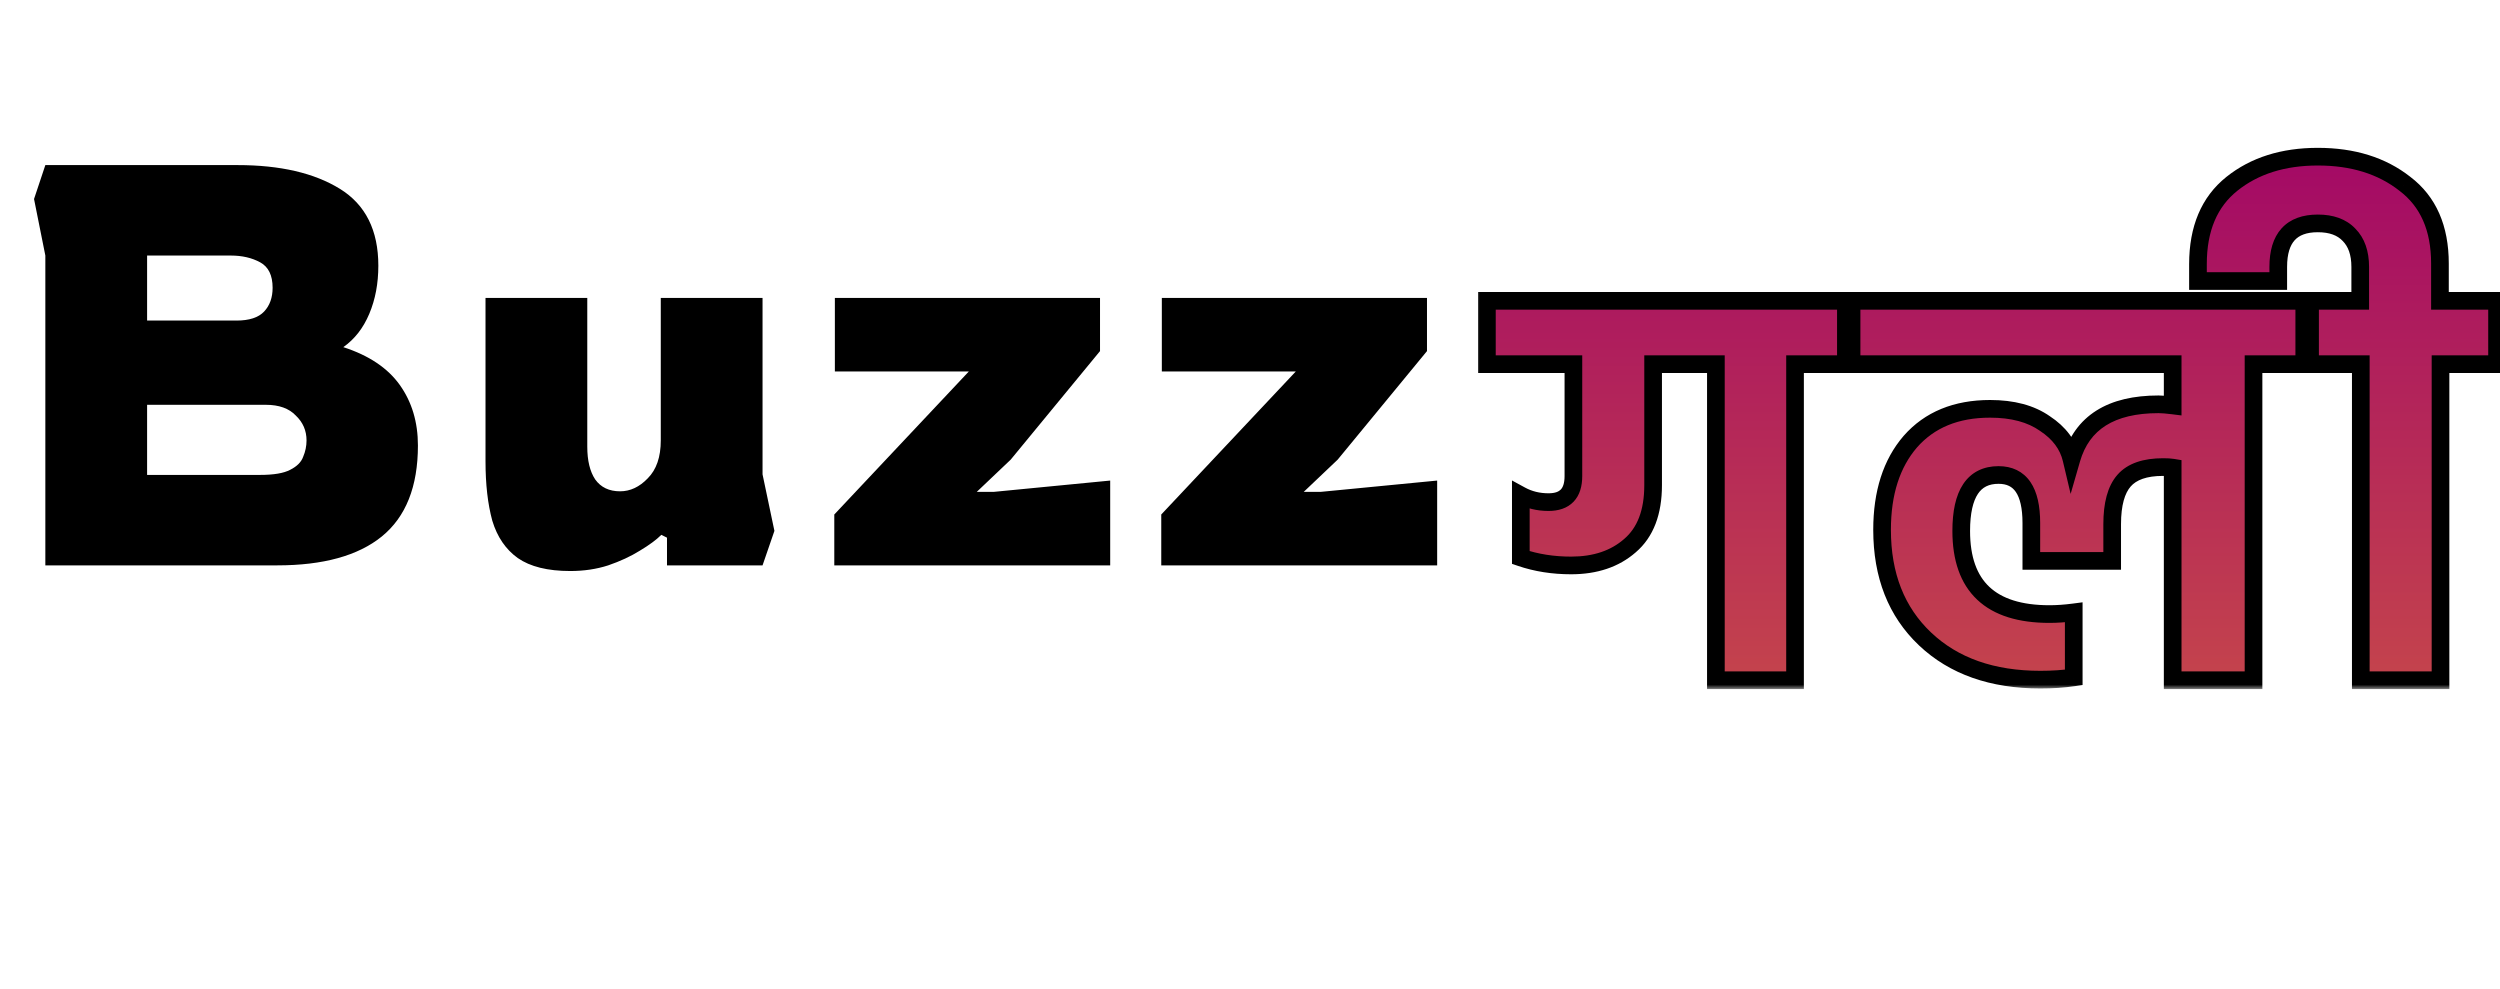
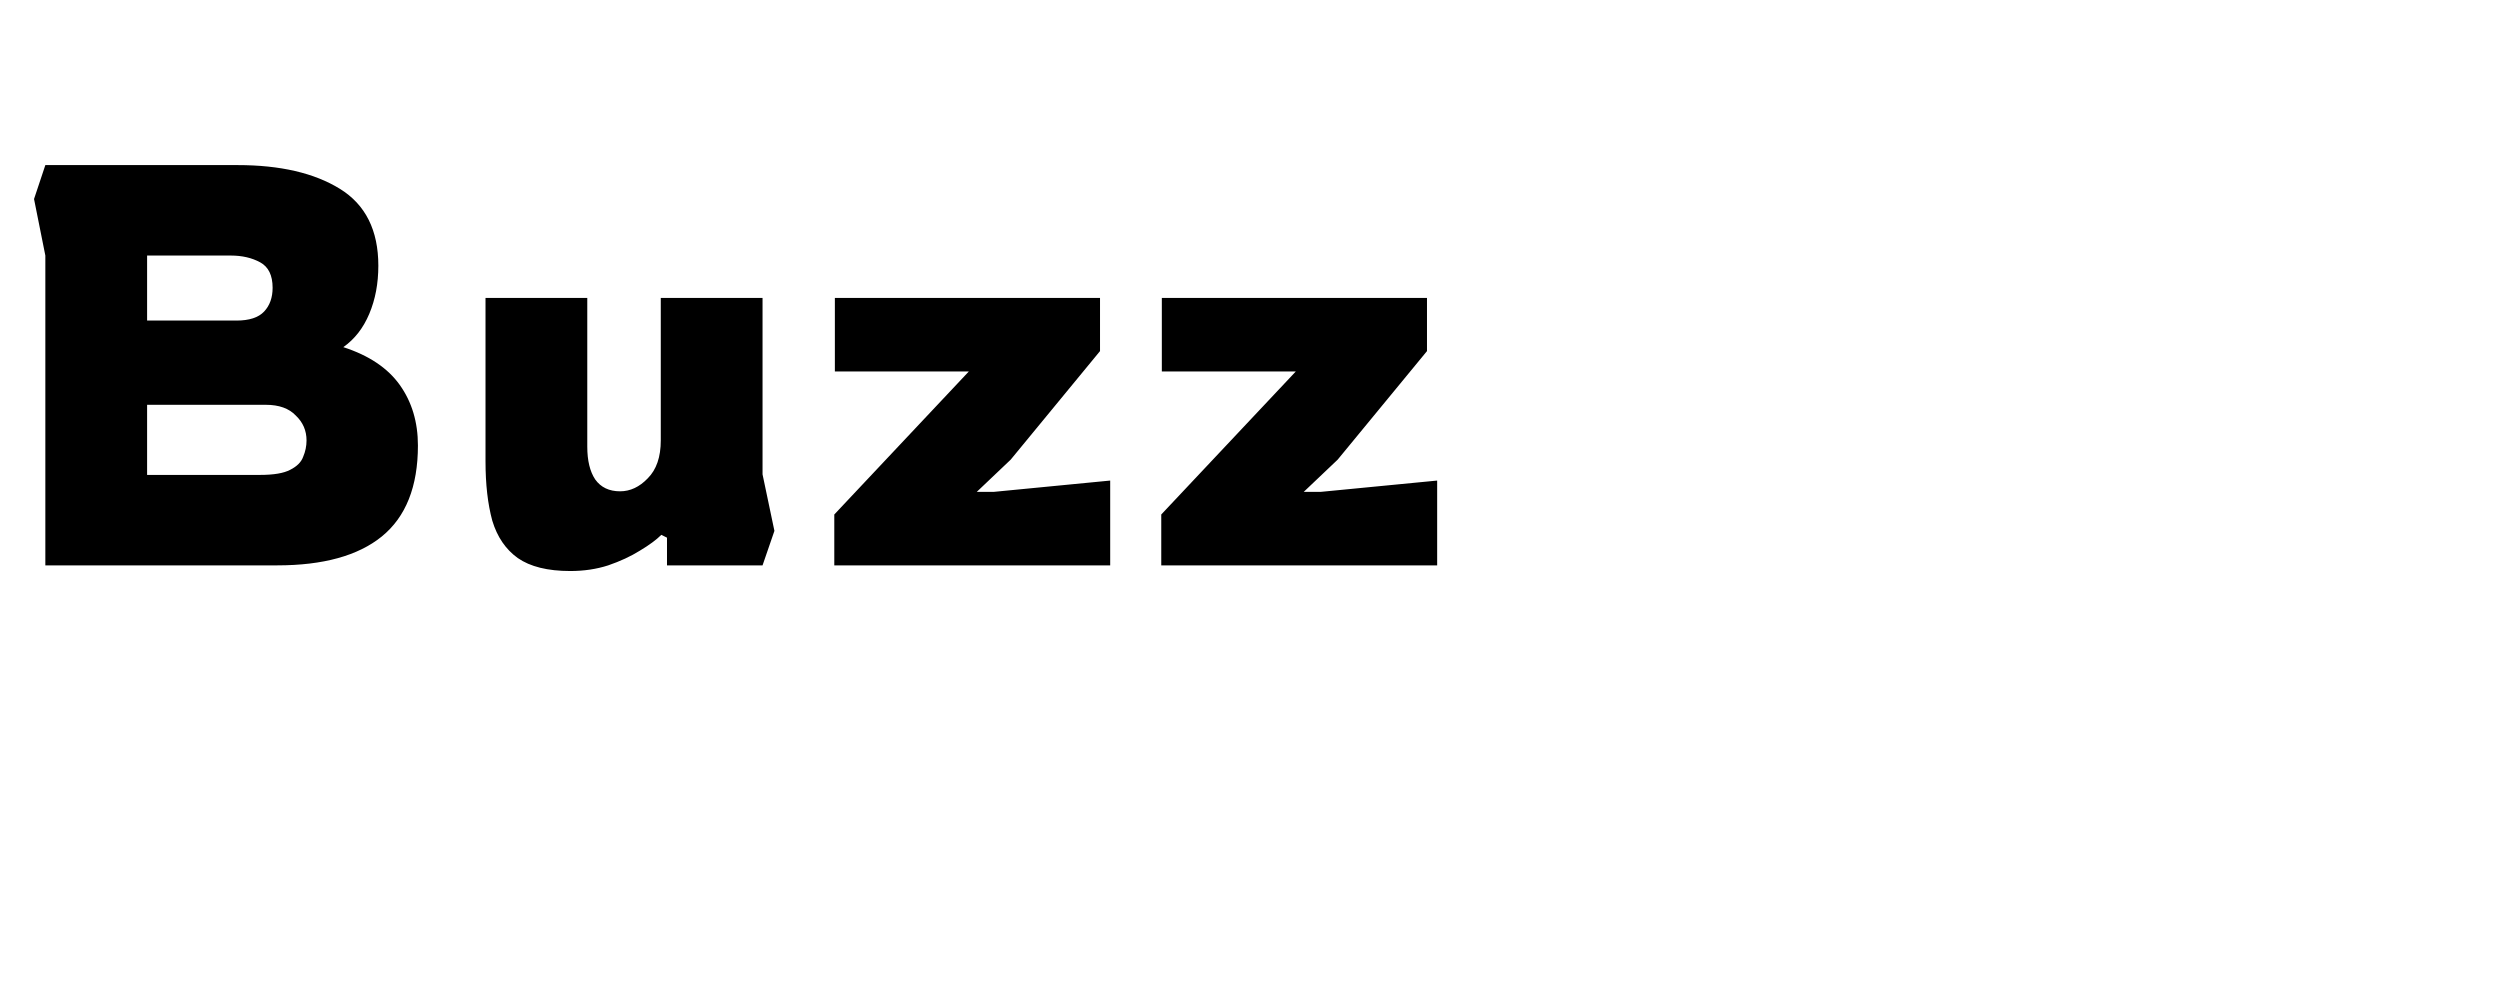
<svg xmlns="http://www.w3.org/2000/svg" width="283" height="112" viewBox="0 0 283 112" fill="none">
  <path d="M5.133 64V28.928L3.853 22.528L5.133 18.688H26.892C31.714 18.688 35.575 19.584 38.477 21.376C41.378 23.168 42.828 26.069 42.828 30.08C42.828 32.085 42.487 33.899 41.804 35.52C41.122 37.141 40.141 38.4 38.861 39.296C41.762 40.235 43.895 41.664 45.261 43.584C46.626 45.504 47.309 47.787 47.309 50.432C47.309 55.083 45.943 58.517 43.212 60.736C40.525 62.912 36.578 64 31.372 64H5.133ZM16.652 36.288H26.765C28.215 36.288 29.261 35.947 29.901 35.264C30.541 34.581 30.86 33.685 30.86 32.576C30.86 31.168 30.391 30.208 29.453 29.696C28.514 29.184 27.404 28.928 26.125 28.928H16.652V36.288ZM16.652 53.76H29.453C30.988 53.76 32.119 53.568 32.844 53.184C33.612 52.8 34.103 52.309 34.316 51.712C34.572 51.115 34.7 50.496 34.7 49.856C34.7 48.747 34.295 47.808 33.484 47.04C32.717 46.229 31.586 45.824 30.093 45.824H16.652V53.76ZM64.56 64.64C62 64.64 60.016 64.149 58.608 63.168C57.243 62.187 56.283 60.779 55.728 58.944C55.216 57.067 54.96 54.827 54.96 52.224V33.728H66.48V50.56C66.48 52.139 66.779 53.376 67.376 54.272C68.016 55.168 68.955 55.616 70.192 55.616C71.344 55.616 72.389 55.125 73.328 54.144C74.309 53.163 74.8 51.733 74.8 49.856V33.728H86.32V53.696L87.664 60.096L86.32 64H75.504V60.864L74.864 60.544C74.309 61.099 73.499 61.696 72.432 62.336C71.408 62.976 70.213 63.531 68.848 64C67.525 64.427 66.096 64.64 64.56 64.64ZM94.442 64V58.24L109.674 42.048H94.507V33.728H124.522V39.744L114.41 52.032L110.57 55.68H112.49L125.674 54.4V64H94.442ZM131.455 64V58.24L146.687 42.048H131.519V33.728H161.535V39.744L151.423 52.032L147.583 55.68H149.503L162.687 54.4V64H131.455Z" fill="black" />
  <mask id="path-2-outside-1_1225_542" maskUnits="userSpaceOnUse" x="167" y="16" width="117" height="62" fill="black">
    <rect fill="white" x="167" y="16" width="117" height="62" />
    <path d="M168.317 34.056H209.597V41.224H203.198V77H194.238V41.224H187.133V54.92C187.133 57.992 186.259 60.275 184.509 61.768C182.803 63.261 180.584 64.008 177.853 64.008C175.805 64.008 173.907 63.709 172.157 63.112V56.072C173.096 56.584 174.141 56.84 175.293 56.84C177.171 56.84 178.109 55.859 178.109 53.896V41.224H168.317V34.056ZM261.499 34.056V41.224H255.099V77H245.947V52.936C245.691 52.893 245.328 52.872 244.859 52.872C242.811 52.872 241.339 53.384 240.443 54.408C239.547 55.432 239.099 57.075 239.099 59.336V63.496H229.947V59.208C229.947 55.581 228.71 53.768 226.235 53.768C223.419 53.768 222.011 55.88 222.011 60.104C222.011 66.376 225.339 69.512 231.995 69.512C232.848 69.512 233.766 69.448 234.747 69.32V76.68C233.595 76.851 232.336 76.936 230.971 76.936C225.51 76.936 221.158 75.4 217.915 72.328C214.672 69.256 213.051 65.139 213.051 59.976C213.051 55.795 214.118 52.467 216.251 49.992C218.427 47.517 221.435 46.28 225.275 46.28C227.835 46.28 229.904 46.835 231.483 47.944C233.104 49.011 234.107 50.355 234.491 51.976C235.686 47.837 238.971 45.768 244.347 45.768C244.731 45.768 245.264 45.811 245.947 45.896V41.224H208.955V34.056H261.499ZM276.202 34.056H282.666V41.224H276.266V77H267.242V41.224H260.842V34.056H267.178V30.216C267.178 28.637 266.752 27.421 265.898 26.568C265.088 25.715 263.914 25.288 262.378 25.288C259.392 25.288 257.898 26.931 257.898 30.216V31.816H248.81V29.896C248.81 25.885 250.09 22.856 252.65 20.808C255.21 18.76 258.453 17.736 262.378 17.736C266.346 17.736 269.632 18.76 272.234 20.808C274.88 22.813 276.202 25.821 276.202 29.832V34.056Z" />
  </mask>
-   <path d="M168.317 34.056H209.597V41.224H203.198V77H194.238V41.224H187.133V54.92C187.133 57.992 186.259 60.275 184.509 61.768C182.803 63.261 180.584 64.008 177.853 64.008C175.805 64.008 173.907 63.709 172.157 63.112V56.072C173.096 56.584 174.141 56.84 175.293 56.84C177.171 56.84 178.109 55.859 178.109 53.896V41.224H168.317V34.056ZM261.499 34.056V41.224H255.099V77H245.947V52.936C245.691 52.893 245.328 52.872 244.859 52.872C242.811 52.872 241.339 53.384 240.443 54.408C239.547 55.432 239.099 57.075 239.099 59.336V63.496H229.947V59.208C229.947 55.581 228.71 53.768 226.235 53.768C223.419 53.768 222.011 55.88 222.011 60.104C222.011 66.376 225.339 69.512 231.995 69.512C232.848 69.512 233.766 69.448 234.747 69.32V76.68C233.595 76.851 232.336 76.936 230.971 76.936C225.51 76.936 221.158 75.4 217.915 72.328C214.672 69.256 213.051 65.139 213.051 59.976C213.051 55.795 214.118 52.467 216.251 49.992C218.427 47.517 221.435 46.28 225.275 46.28C227.835 46.28 229.904 46.835 231.483 47.944C233.104 49.011 234.107 50.355 234.491 51.976C235.686 47.837 238.971 45.768 244.347 45.768C244.731 45.768 245.264 45.811 245.947 45.896V41.224H208.955V34.056H261.499ZM276.202 34.056H282.666V41.224H276.266V77H267.242V41.224H260.842V34.056H267.178V30.216C267.178 28.637 266.752 27.421 265.898 26.568C265.088 25.715 263.914 25.288 262.378 25.288C259.392 25.288 257.898 26.931 257.898 30.216V31.816H248.81V29.896C248.81 25.885 250.09 22.856 252.65 20.808C255.21 18.76 258.453 17.736 262.378 17.736C266.346 17.736 269.632 18.76 272.234 20.808C274.88 22.813 276.202 25.821 276.202 29.832V34.056Z" fill="url(#paint0_linear_1225_542)" />
-   <path d="M168.317 34.056V33.056H167.317V34.056H168.317ZM209.597 34.056H210.597V33.056H209.597V34.056ZM209.597 41.224V42.224H210.597V41.224H209.597ZM203.198 41.224V40.224H202.198V41.224H203.198ZM203.198 77V78H204.198V77H203.198ZM194.238 77H193.238V78H194.238V77ZM194.238 41.224H195.238V40.224H194.238V41.224ZM187.133 41.224V40.224H186.133V41.224H187.133ZM184.509 61.768L183.86 61.007L183.851 61.015L184.509 61.768ZM172.157 63.112H171.157V63.827L171.834 64.058L172.157 63.112ZM172.157 56.072L172.636 55.194L171.157 54.388V56.072H172.157ZM178.109 41.224H179.109V40.224H178.109V41.224ZM168.317 41.224H167.317V42.224H168.317V41.224ZM168.317 35.056H209.597V33.056H168.317V35.056ZM208.597 34.056V41.224H210.597V34.056H208.597ZM209.597 40.224H203.198V42.224H209.597V40.224ZM202.198 41.224V77H204.198V41.224H202.198ZM203.198 76H194.238V78H203.198V76ZM195.238 77V41.224H193.238V77H195.238ZM194.238 40.224H187.133V42.224H194.238V40.224ZM186.133 41.224V54.92H188.133V41.224H186.133ZM186.133 54.92C186.133 57.803 185.318 59.763 183.86 61.007L185.159 62.529C187.199 60.787 188.133 58.181 188.133 54.92H186.133ZM183.851 61.015C182.362 62.318 180.394 63.008 177.853 63.008V65.008C180.775 65.008 183.243 64.204 185.168 62.521L183.851 61.015ZM177.853 63.008C175.904 63.008 174.115 62.724 172.481 62.166L171.834 64.058C173.698 64.695 175.707 65.008 177.853 65.008V63.008ZM173.157 63.112V56.072H171.157V63.112H173.157ZM171.679 56.95C172.775 57.548 173.987 57.84 175.293 57.84V55.84C174.295 55.84 173.417 55.62 172.636 55.194L171.679 56.95ZM175.293 57.84C176.398 57.84 177.407 57.549 178.128 56.795C178.841 56.05 179.109 55.021 179.109 53.896H177.109C177.109 54.734 176.908 55.177 176.683 55.413C176.465 55.64 176.066 55.84 175.293 55.84V57.84ZM179.109 53.896V41.224H177.109V53.896H179.109ZM178.109 40.224H168.317V42.224H178.109V40.224ZM169.317 41.224V34.056H167.317V41.224H169.317ZM261.499 34.056H262.499V33.056H261.499V34.056ZM261.499 41.224V42.224H262.499V41.224H261.499ZM255.099 41.224V40.224H254.099V41.224H255.099ZM255.099 77V78H256.099V77H255.099ZM245.947 77H244.947V78H245.947V77ZM245.947 52.936H246.947V52.089L246.111 51.95L245.947 52.936ZM239.099 63.496V64.496H240.099V63.496H239.099ZM229.947 63.496H228.947V64.496H229.947V63.496ZM234.747 69.32H235.747V68.181L234.618 68.328L234.747 69.32ZM234.747 76.68L234.894 77.669L235.747 77.543V76.68H234.747ZM217.915 72.328L218.603 71.602L218.603 71.602L217.915 72.328ZM216.251 49.992L215.5 49.332L215.494 49.339L216.251 49.992ZM231.483 47.944L230.908 48.762L230.921 48.771L230.933 48.779L231.483 47.944ZM234.491 51.976L233.518 52.206L234.396 55.912L235.452 52.253L234.491 51.976ZM245.947 45.896L245.823 46.888L246.947 47.029V45.896H245.947ZM245.947 41.224H246.947V40.224H245.947V41.224ZM208.955 41.224H207.955V42.224H208.955V41.224ZM208.955 34.056V33.056H207.955V34.056H208.955ZM260.499 34.056V41.224H262.499V34.056H260.499ZM261.499 40.224H255.099V42.224H261.499V40.224ZM254.099 41.224V77H256.099V41.224H254.099ZM255.099 76H245.947V78H255.099V76ZM246.947 77V52.936H244.947V77H246.947ZM246.111 51.95C245.774 51.893 245.347 51.872 244.859 51.872V53.872C245.31 53.872 245.608 53.893 245.783 53.922L246.111 51.95ZM244.859 51.872C242.669 51.872 240.855 52.418 239.69 53.749L241.196 55.066C241.823 54.35 242.953 53.872 244.859 53.872V51.872ZM239.69 53.749C238.558 55.043 238.099 56.981 238.099 59.336H240.099C240.099 57.168 240.536 55.821 241.196 55.066L239.69 53.749ZM238.099 59.336V63.496H240.099V59.336H238.099ZM239.099 62.496H229.947V64.496H239.099V62.496ZM230.947 63.496V59.208H228.947V63.496H230.947ZM230.947 59.208C230.947 57.312 230.629 55.714 229.845 54.564C229.014 53.346 227.754 52.768 226.235 52.768V54.768C227.191 54.768 227.787 55.096 228.193 55.692C228.646 56.356 228.947 57.477 228.947 59.208H230.947ZM226.235 52.768C224.536 52.768 223.147 53.429 222.235 54.797C221.371 56.094 221.011 57.913 221.011 60.104H223.011C223.011 58.072 223.355 56.722 223.899 55.907C224.395 55.163 225.118 54.768 226.235 54.768V52.768ZM221.011 60.104C221.011 63.41 221.891 66.069 223.821 67.888C225.74 69.696 228.527 70.512 231.995 70.512V68.512C228.807 68.512 226.602 67.76 225.193 66.432C223.795 65.115 223.011 63.07 223.011 60.104H221.011ZM231.995 70.512C232.898 70.512 233.859 70.444 234.876 70.312L234.618 68.328C233.673 68.452 232.799 68.512 231.995 68.512V70.512ZM233.747 69.32V76.68H235.747V69.32H233.747ZM234.6 75.691C233.504 75.853 232.295 75.936 230.971 75.936V77.936C232.377 77.936 233.686 77.848 234.894 77.669L234.6 75.691ZM230.971 75.936C225.705 75.936 221.62 74.461 218.603 71.602L217.227 73.054C220.695 76.339 225.314 77.936 230.971 77.936V75.936ZM218.603 71.602C215.591 68.749 214.051 64.911 214.051 59.976H212.051C212.051 65.367 213.754 69.763 217.227 73.054L218.603 71.602ZM214.051 59.976C214.051 55.966 215.071 52.892 217.008 50.645L215.494 49.339C213.164 52.041 212.051 55.624 212.051 59.976H214.051ZM217.002 50.652C218.956 48.43 221.67 47.28 225.275 47.28V45.28C221.2 45.28 217.898 46.605 215.5 49.332L217.002 50.652ZM225.275 47.28C227.696 47.28 229.545 47.804 230.908 48.762L232.058 47.126C230.264 45.865 227.974 45.28 225.275 45.28V47.28ZM230.933 48.779C232.379 49.731 233.202 50.874 233.518 52.206L235.464 51.745C235.012 49.835 233.83 48.291 232.033 47.109L230.933 48.779ZM235.452 52.253C235.989 50.392 236.972 49.056 238.384 48.166C239.817 47.264 241.778 46.768 244.347 46.768V44.768C241.54 44.768 239.171 45.307 237.318 46.474C235.445 47.654 234.188 49.422 233.53 51.699L235.452 52.253ZM244.347 46.768C244.669 46.768 245.155 46.805 245.823 46.888L246.071 44.904C245.374 44.817 244.793 44.768 244.347 44.768V46.768ZM246.947 45.896V41.224H244.947V45.896H246.947ZM245.947 40.224H208.955V42.224H245.947V40.224ZM209.955 41.224V34.056H207.955V41.224H209.955ZM208.955 35.056H261.499V33.056H208.955V35.056ZM276.202 34.056H275.202V35.056H276.202V34.056ZM282.666 34.056H283.666V33.056H282.666V34.056ZM282.666 41.224V42.224H283.666V41.224H282.666ZM276.266 41.224V40.224H275.266V41.224H276.266ZM276.266 77V78H277.266V77H276.266ZM267.242 77H266.242V78H267.242V77ZM267.242 41.224H268.242V40.224H267.242V41.224ZM260.842 41.224H259.842V42.224H260.842V41.224ZM260.842 34.056V33.056H259.842V34.056H260.842ZM267.178 34.056V35.056H268.178V34.056H267.178ZM265.898 26.568L265.173 27.257L265.182 27.266L265.191 27.275L265.898 26.568ZM257.898 31.816V32.816H258.898V31.816H257.898ZM248.81 31.816H247.81V32.816H248.81V31.816ZM252.65 20.808L253.275 21.589L253.275 21.589L252.65 20.808ZM272.234 20.808L271.616 21.594L271.623 21.599L271.63 21.605L272.234 20.808ZM276.202 35.056H282.666V33.056H276.202V35.056ZM281.666 34.056V41.224H283.666V34.056H281.666ZM282.666 40.224H276.266V42.224H282.666V40.224ZM275.266 41.224V77H277.266V41.224H275.266ZM276.266 76H267.242V78H276.266V76ZM268.242 77V41.224H266.242V77H268.242ZM267.242 40.224H260.842V42.224H267.242V40.224ZM261.842 41.224V34.056H259.842V41.224H261.842ZM260.842 35.056H267.178V33.056H260.842V35.056ZM268.178 34.056V30.216H266.178V34.056H268.178ZM268.178 30.216C268.178 28.457 267.699 26.954 266.606 25.861L265.191 27.275C265.805 27.888 266.178 28.817 266.178 30.216H268.178ZM266.623 25.879C265.571 24.771 264.101 24.288 262.378 24.288V26.288C263.728 26.288 264.605 26.658 265.173 27.257L266.623 25.879ZM262.378 24.288C260.705 24.288 259.274 24.753 258.279 25.847C257.3 26.924 256.898 28.442 256.898 30.216H258.898C258.898 28.705 259.244 27.759 259.758 27.193C260.257 26.645 261.065 26.288 262.378 26.288V24.288ZM256.898 30.216V31.816H258.898V30.216H256.898ZM257.898 30.816H248.81V32.816H257.898V30.816ZM249.81 31.816V29.896H247.81V31.816H249.81ZM249.81 29.896C249.81 26.114 251.005 23.405 253.275 21.589L252.026 20.027C249.176 22.307 247.81 25.657 247.81 29.896H249.81ZM253.275 21.589C255.625 19.709 258.634 18.736 262.378 18.736V16.736C258.273 16.736 254.796 17.811 252.026 20.027L253.275 21.589ZM262.378 18.736C266.168 18.736 269.223 19.711 271.616 21.594L272.853 20.022C270.041 17.809 266.525 16.736 262.378 16.736V18.736ZM271.63 21.605C273.973 23.381 275.202 26.061 275.202 29.832H277.202C277.202 25.581 275.786 22.246 272.839 20.011L271.63 21.605ZM275.202 29.832V34.056H277.202V29.832H275.202Z" fill="black" mask="url(#path-2-outside-1_1225_542)" />
  <defs>
    <linearGradient id="paint0_linear_1225_542" x1="226" y1="18.5" x2="226" y2="90" gradientUnits="userSpaceOnUse">
      <stop stop-color="#A40A65" />
      <stop offset="1" stop-color="#CB5047" />
    </linearGradient>
  </defs>
</svg>